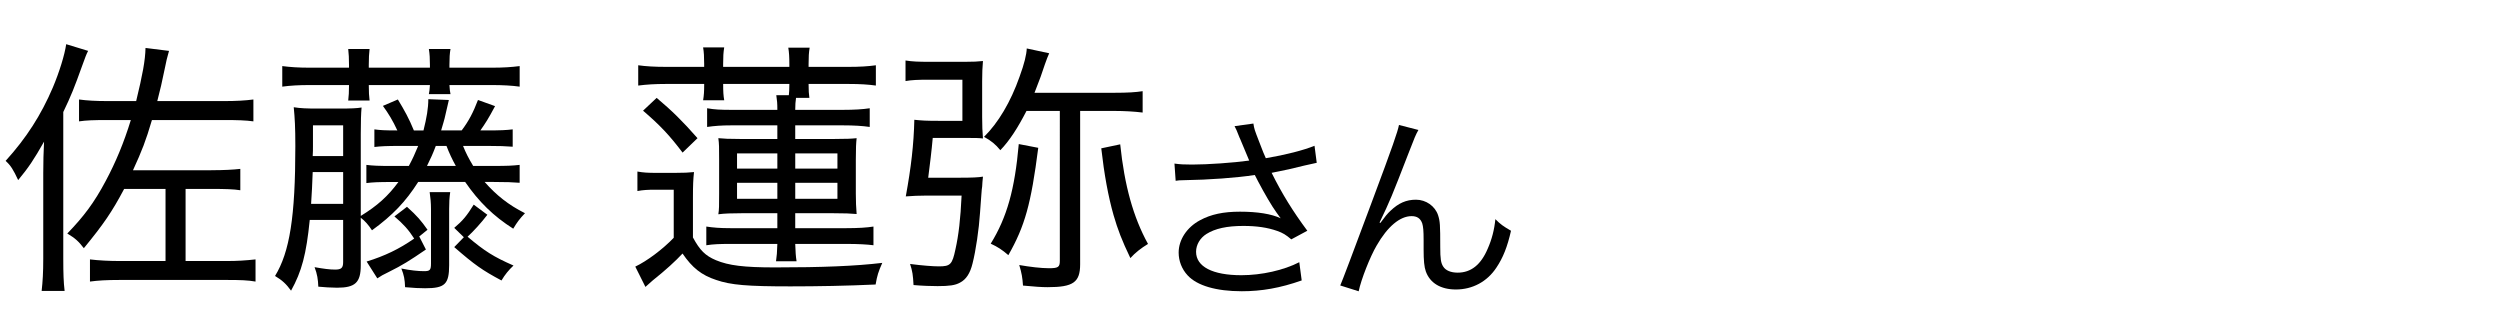
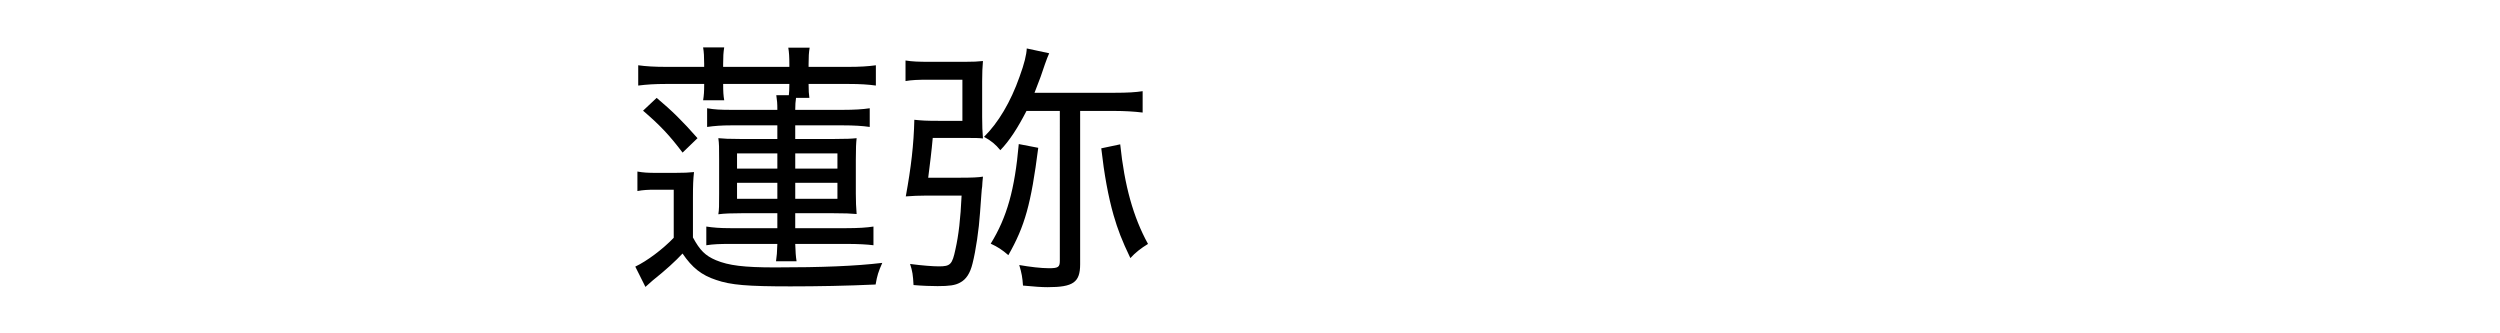
<svg xmlns="http://www.w3.org/2000/svg" width="150" height="20" viewBox="0 0 150 20">
  <defs>
    <style>
      .cls-1, .cls-2 {
        stroke-width: 0px;
      }

      .cls-2 {
        fill: none;
      }
    </style>
  </defs>
  <g>
    <g>
-       <path class="cls-1" d="M74.386,8.291c-.192-.493-.217-.541-.313-.722l1.131-.156c.048.325.072.385.337,1.07.229.601.312.806.408,1.01,1.202-.204,2.272-.481,2.922-.746l.133,1.022c-.229.048-.35.072-.758.168-.697.18-1.095.264-1.948.433.626,1.262,1.274,2.308,2.141,3.475l-.962.517c-.325-.276-.505-.385-.842-.505-.577-.204-1.227-.301-2.033-.301-.985,0-1.695.156-2.212.481-.385.24-.626.649-.626,1.07,0,.89.986,1.406,2.718,1.406,1.215,0,2.549-.301,3.475-.781l.145,1.094c-1.299.457-2.404.649-3.595.649-1.539,0-2.682-.337-3.247-.95-.349-.372-.541-.865-.541-1.37,0-.77.493-1.516,1.274-1.936.662-.361,1.407-.518,2.405-.518,1.046,0,1.888.133,2.441.396q-.072-.096-.252-.349c-.265-.36-.722-1.142-1.095-1.852-.12-.24-.132-.265-.204-.396-1.107.168-2.718.288-4.269.312-.252,0-.301.012-.48.036l-.072-1.034c.324.048.601.06,1.058.06.926,0,2.489-.108,3.427-.24l-.564-1.347Z" />
-       <path class="cls-1" d="M85.105,7.798c-.168.301-.217.421-.589,1.383-1.011,2.608-1.106,2.85-1.744,4.172l.049.024c.3-.409.421-.554.612-.734.481-.456.938-.661,1.527-.661.602,0,1.143.385,1.323.926.12.373.132.577.132,1.924,0,.686.036.95.181,1.167.144.229.457.36.865.36.794,0,1.395-.469,1.804-1.442.24-.541.396-1.131.457-1.768.312.312.445.408.938.697-.216.962-.48,1.623-.877,2.212-.554.842-1.432,1.311-2.43,1.311-.913,0-1.551-.385-1.803-1.082-.097-.265-.133-.661-.133-1.311v-.553c0-.602-.024-.817-.084-1.022-.108-.301-.312-.433-.638-.433-.697,0-1.442.625-2.092,1.756-.396.673-.938,2.044-1.082,2.753l-1.106-.349q.168-.373,1.888-4.99c1.299-3.474,1.551-4.22,1.636-4.64l1.166.3Z" />
-     </g>
+       </g>
    <g>
-       <path class="cls-1" d="M3.797,15.581c0,.801.016,1.346.08,1.874h-1.378c.064-.593.096-1.09.096-1.938v-5.127c0-.705.016-1.234.048-1.891-.609,1.073-.929,1.554-1.554,2.307-.288-.624-.448-.881-.753-1.153,1.25-1.377,2.13-2.755,2.835-4.406.384-.913.705-1.938.801-2.596l1.314.401c-.112.224-.144.304-.369.929-.448,1.25-.657,1.778-1.121,2.74v8.86ZM12.673,10.213c.769,0,1.313-.031,1.746-.08v1.282c-.4-.064-.881-.08-1.746-.08h-1.538v4.326h2.467c.641,0,1.137-.032,1.73-.097v1.33c-.449-.08-.881-.097-1.763-.097h-6.36c-.833,0-1.33.032-1.811.097v-1.33c.513.064,1.169.097,1.794.097h2.74v-4.326h-2.483c-.737,1.394-1.25,2.131-2.419,3.557-.32-.417-.513-.593-.993-.881.993-1.025,1.618-1.858,2.307-3.156.593-1.106,1.089-2.292,1.506-3.653h-1.346c-.913,0-1.314.016-1.762.08v-1.313c.48.064.961.096,1.762.096h1.666c.385-1.586.545-2.435.561-3.188l1.41.176c-.128.433-.16.609-.24.993-.176.865-.289,1.346-.464,2.019h3.989c.737,0,1.298-.032,1.778-.096v1.313c-.449-.064-.961-.08-1.778-.08h-4.31c-.368,1.25-.593,1.827-1.137,3.012h4.694Z" />
-       <path class="cls-1" d="M25.091,10.918c-.753,1.186-1.538,2.003-2.772,2.9-.224-.337-.417-.561-.673-.753v2.852c0,1.041-.336,1.346-1.426,1.346-.32,0-.817-.032-1.122-.063-.016-.433-.064-.754-.224-1.17.544.096.897.145,1.233.145.369,0,.481-.097.481-.449v-2.531h-2.003c-.208,2.066-.48,3.092-1.122,4.246-.289-.4-.529-.625-.961-.882.881-1.441,1.218-3.557,1.218-7.786,0-1.154-.032-1.683-.096-2.339.401.064.753.08,1.458.08h1.282c.689,0,1.058-.016,1.33-.064-.032.369-.048.801-.048,1.586v4.919c.994-.609,1.634-1.186,2.259-2.035h-.369c-.865,0-1.153.017-1.554.064v-1.09c.401.049.737.064,1.554.064h.993c.225-.417.369-.737.561-1.202h-1.074c-.817,0-1.153.016-1.554.064v-1.057c.352.048.625.064,1.377.064-.272-.593-.528-1.009-.865-1.474l.897-.384c.4.657.673,1.153.961,1.858h.577c.192-.769.289-1.33.289-1.875l1.233.048q-.064.272-.256,1.105c-.032.145-.08.272-.208.721h1.233c.433-.577.689-1.074.978-1.827l1.025.369c-.4.753-.577,1.025-.881,1.458h.385c.817,0,1.169-.016,1.554-.064v1.041c-.401-.032-.801-.048-1.554-.048h-1.426c.176.433.321.721.609,1.202h1.218c.833,0,1.138-.016,1.57-.064v1.074c-.401-.032-.801-.049-1.57-.049h-.529c.689.785,1.426,1.378,2.419,1.875-.32.336-.465.528-.705.929-1.186-.753-2.067-1.618-2.884-2.804h-2.82ZM20.941,3.901c0-.401-.016-.673-.048-.961h1.282c-.032.272-.048.545-.048.961v.16h3.669v-.16c0-.369-.016-.673-.064-.961h1.298c-.048.272-.064.545-.064.961v.16h2.547c.689,0,1.169-.032,1.667-.096v1.234c-.449-.064-1.025-.096-1.667-.096h-2.547c.016.256.032.4.064.544h-1.298c.032-.144.048-.288.064-.544h-3.669c0,.448.016.641.048.929h-1.282c.032-.272.048-.513.048-.929h-2.355c-.657,0-1.186.032-1.65.096v-1.234c.497.064.978.096,1.65.096h2.355v-.16ZM20.589,12.232v-1.907h-1.827c-.032.802-.048,1.218-.096,1.907h1.923ZM20.589,9.364v-1.843h-1.811v1.25c0,.256,0,.304-.016.593h1.827ZM21.999,15.692c1.089-.336,1.955-.753,2.852-1.378-.336-.528-.657-.881-1.186-1.329l.753-.577c.625.561.849.833,1.233,1.378l-.497.4.4.785c-1.009.689-1.394.93-2.227,1.346-.368.177-.448.225-.688.385l-.641-1.01ZM26.949,15.901c0,1.153-.256,1.394-1.442,1.394-.304,0-.705-.016-1.202-.064-.016-.464-.064-.721-.224-1.121.544.112,1.009.16,1.362.16s.417-.064.417-.465v-3.269c0-.368-.032-.688-.08-1.009h1.233c-.048.32-.064.608-.064,1.009v3.365ZM27.35,9.957c-.208-.369-.417-.817-.561-1.202h-.641c-.161.433-.305.753-.529,1.202h1.73ZM29.24,12.889c-.353.465-.849,1.01-1.186,1.314,1.025.865,1.554,1.201,2.756,1.729-.289.272-.513.545-.721.897-1.137-.608-1.602-.929-2.835-2.003l.577-.593-.577-.561c.513-.433.753-.721,1.169-1.394l.817.608Z" />
      <path class="cls-1" d="M41.578,14.251c.417.769.737,1.089,1.378,1.361.769.32,1.682.433,3.541.433,2.852,0,4.822-.08,6.44-.272-.24.545-.305.753-.4,1.298-1.73.08-3.493.112-5.111.112-2.579,0-3.573-.08-4.454-.385-.881-.288-1.442-.736-2.019-1.586-.417.449-1.009.993-1.794,1.618-.096.08-.192.177-.433.385l-.609-1.218c.705-.336,1.65-1.041,2.307-1.73v-2.884h-1.122c-.432,0-.721.016-1.057.08v-1.17c.353.064.625.08,1.153.08h1.074c.561,0,.865-.016,1.169-.048-.048.433-.064.77-.064,1.538v2.388ZM46.641,7.521h-2.756c-.609,0-1.009.032-1.458.096v-1.122c.449.08.817.096,1.458.096h2.756c0-.417-.016-.544-.064-.881h.753c.016-.161.032-.305.032-.673h-3.973c0,.481.016.705.064.978h-1.266c.048-.304.064-.513.064-.978h-2.291c-.689,0-1.154.032-1.667.096v-1.217c.465.064.978.096,1.698.096h2.259v-.176c0-.417-.016-.721-.064-.994h1.266c-.048.305-.064.545-.064.994v.176h3.973v-.16c0-.433-.016-.705-.064-.993h1.282c-.048.289-.064.545-.064.993v.16h2.371c.721,0,1.202-.032,1.666-.096v1.217c-.464-.064-.945-.096-1.634-.096h-2.403c0,.433.016.577.048.833h-.801c-.032.224-.048.417-.048.721h2.852c.688,0,1.201-.032,1.618-.096v1.122c-.433-.064-.945-.096-1.618-.096h-2.852v.817h2.371c.705,0,1.025-.016,1.313-.048-.032.321-.048.545-.048,1.298v2.035c0,.513.016.77.048,1.218-.353-.032-.705-.048-1.425-.048h-2.259v.897h3.076c.689,0,1.218-.032,1.618-.097v1.122c-.384-.049-.897-.08-1.618-.08h-3.076c.016.48.032.736.08,1.041h-1.233c.048-.385.064-.465.08-1.041h-2.82c-.657,0-1.025.016-1.442.08v-1.122c.417.064.817.097,1.442.097h2.82v-.897h-2.115c-.657,0-1.057.016-1.426.063.048-.288.048-.496.048-1.233v-2.035c0-.769,0-.961-.048-1.298.336.032.625.048,1.282.048h2.259v-.817ZM39.399,5.872c.914.769,1.538,1.378,2.452,2.419l-.897.865c-.785-1.042-1.346-1.634-2.371-2.515l.817-.769ZM44.222,9.204v.913h2.419v-.913h-2.419ZM44.222,10.967v.961h2.419v-.961h-2.419ZM50.246,10.117v-.913h-2.531v.913h2.531ZM50.246,11.928v-.961h-2.531v.961h2.531Z" />
      <path class="cls-1" d="M57.648,10.662c.657,0,1.058-.017,1.33-.064-.032.289-.032.337-.048.593-.016.08-.032.24-.048.48q-.016.289-.08,1.09c-.064.993-.256,2.291-.449,3.044-.144.593-.384.962-.753,1.153-.289.161-.641.209-1.346.209-.369,0-.914-.017-1.442-.064-.032-.593-.064-.833-.208-1.266.721.096,1.378.145,1.73.145.689,0,.801-.112.993-1.025.192-.85.304-1.827.369-3.221h-2.163c-.384,0-.769.016-1.186.048.32-1.746.48-3.124.513-4.598.433.048.737.064,1.442.064h1.442v-2.468h-1.987c-.673,0-1.057.016-1.426.081v-1.234c.4.064.753.08,1.49.08h2.051c.529,0,.817-.016,1.105-.048-.032.432-.048.657-.048,1.202v2.163c0,.545.016.865.048,1.282-.289-.032-.449-.032-.994-.032h-2.019c-.064.737-.176,1.65-.272,2.387h1.955ZM61.59,6.656c-.529,1.025-1.025,1.795-1.57,2.355-.289-.353-.545-.561-.978-.801.849-.833,1.602-2.099,2.131-3.605.289-.785.417-1.33.433-1.698l1.346.289c-.096.224-.144.336-.256.657-.224.673-.256.769-.625,1.714h4.774c.849,0,1.298-.032,1.714-.096v1.282c-.513-.064-1.122-.096-1.667-.096h-2.083v9.196c0,1.09-.417,1.378-1.955,1.378-.352,0-.785-.031-1.474-.096-.032-.48-.08-.753-.225-1.233.641.112,1.314.192,1.778.192.561,0,.657-.064.657-.449V6.656h-2.003ZM62.295,8.868c-.433,3.38-.801,4.694-1.794,6.441-.369-.32-.641-.497-1.058-.689.978-1.586,1.442-3.252,1.683-5.976l1.169.225ZM67.213,8.659c.256,2.483.785,4.374,1.667,5.977-.417.256-.753.513-1.058.849-.513-1.073-.753-1.698-1.009-2.579-.32-1.122-.561-2.451-.737-4.006l1.137-.24Z" />
    </g>
  </g>
  <g id="_レイヤー" data-name="レイヤー">
    <rect class="cls-2" width="150" height="20" />
  </g>
</svg>